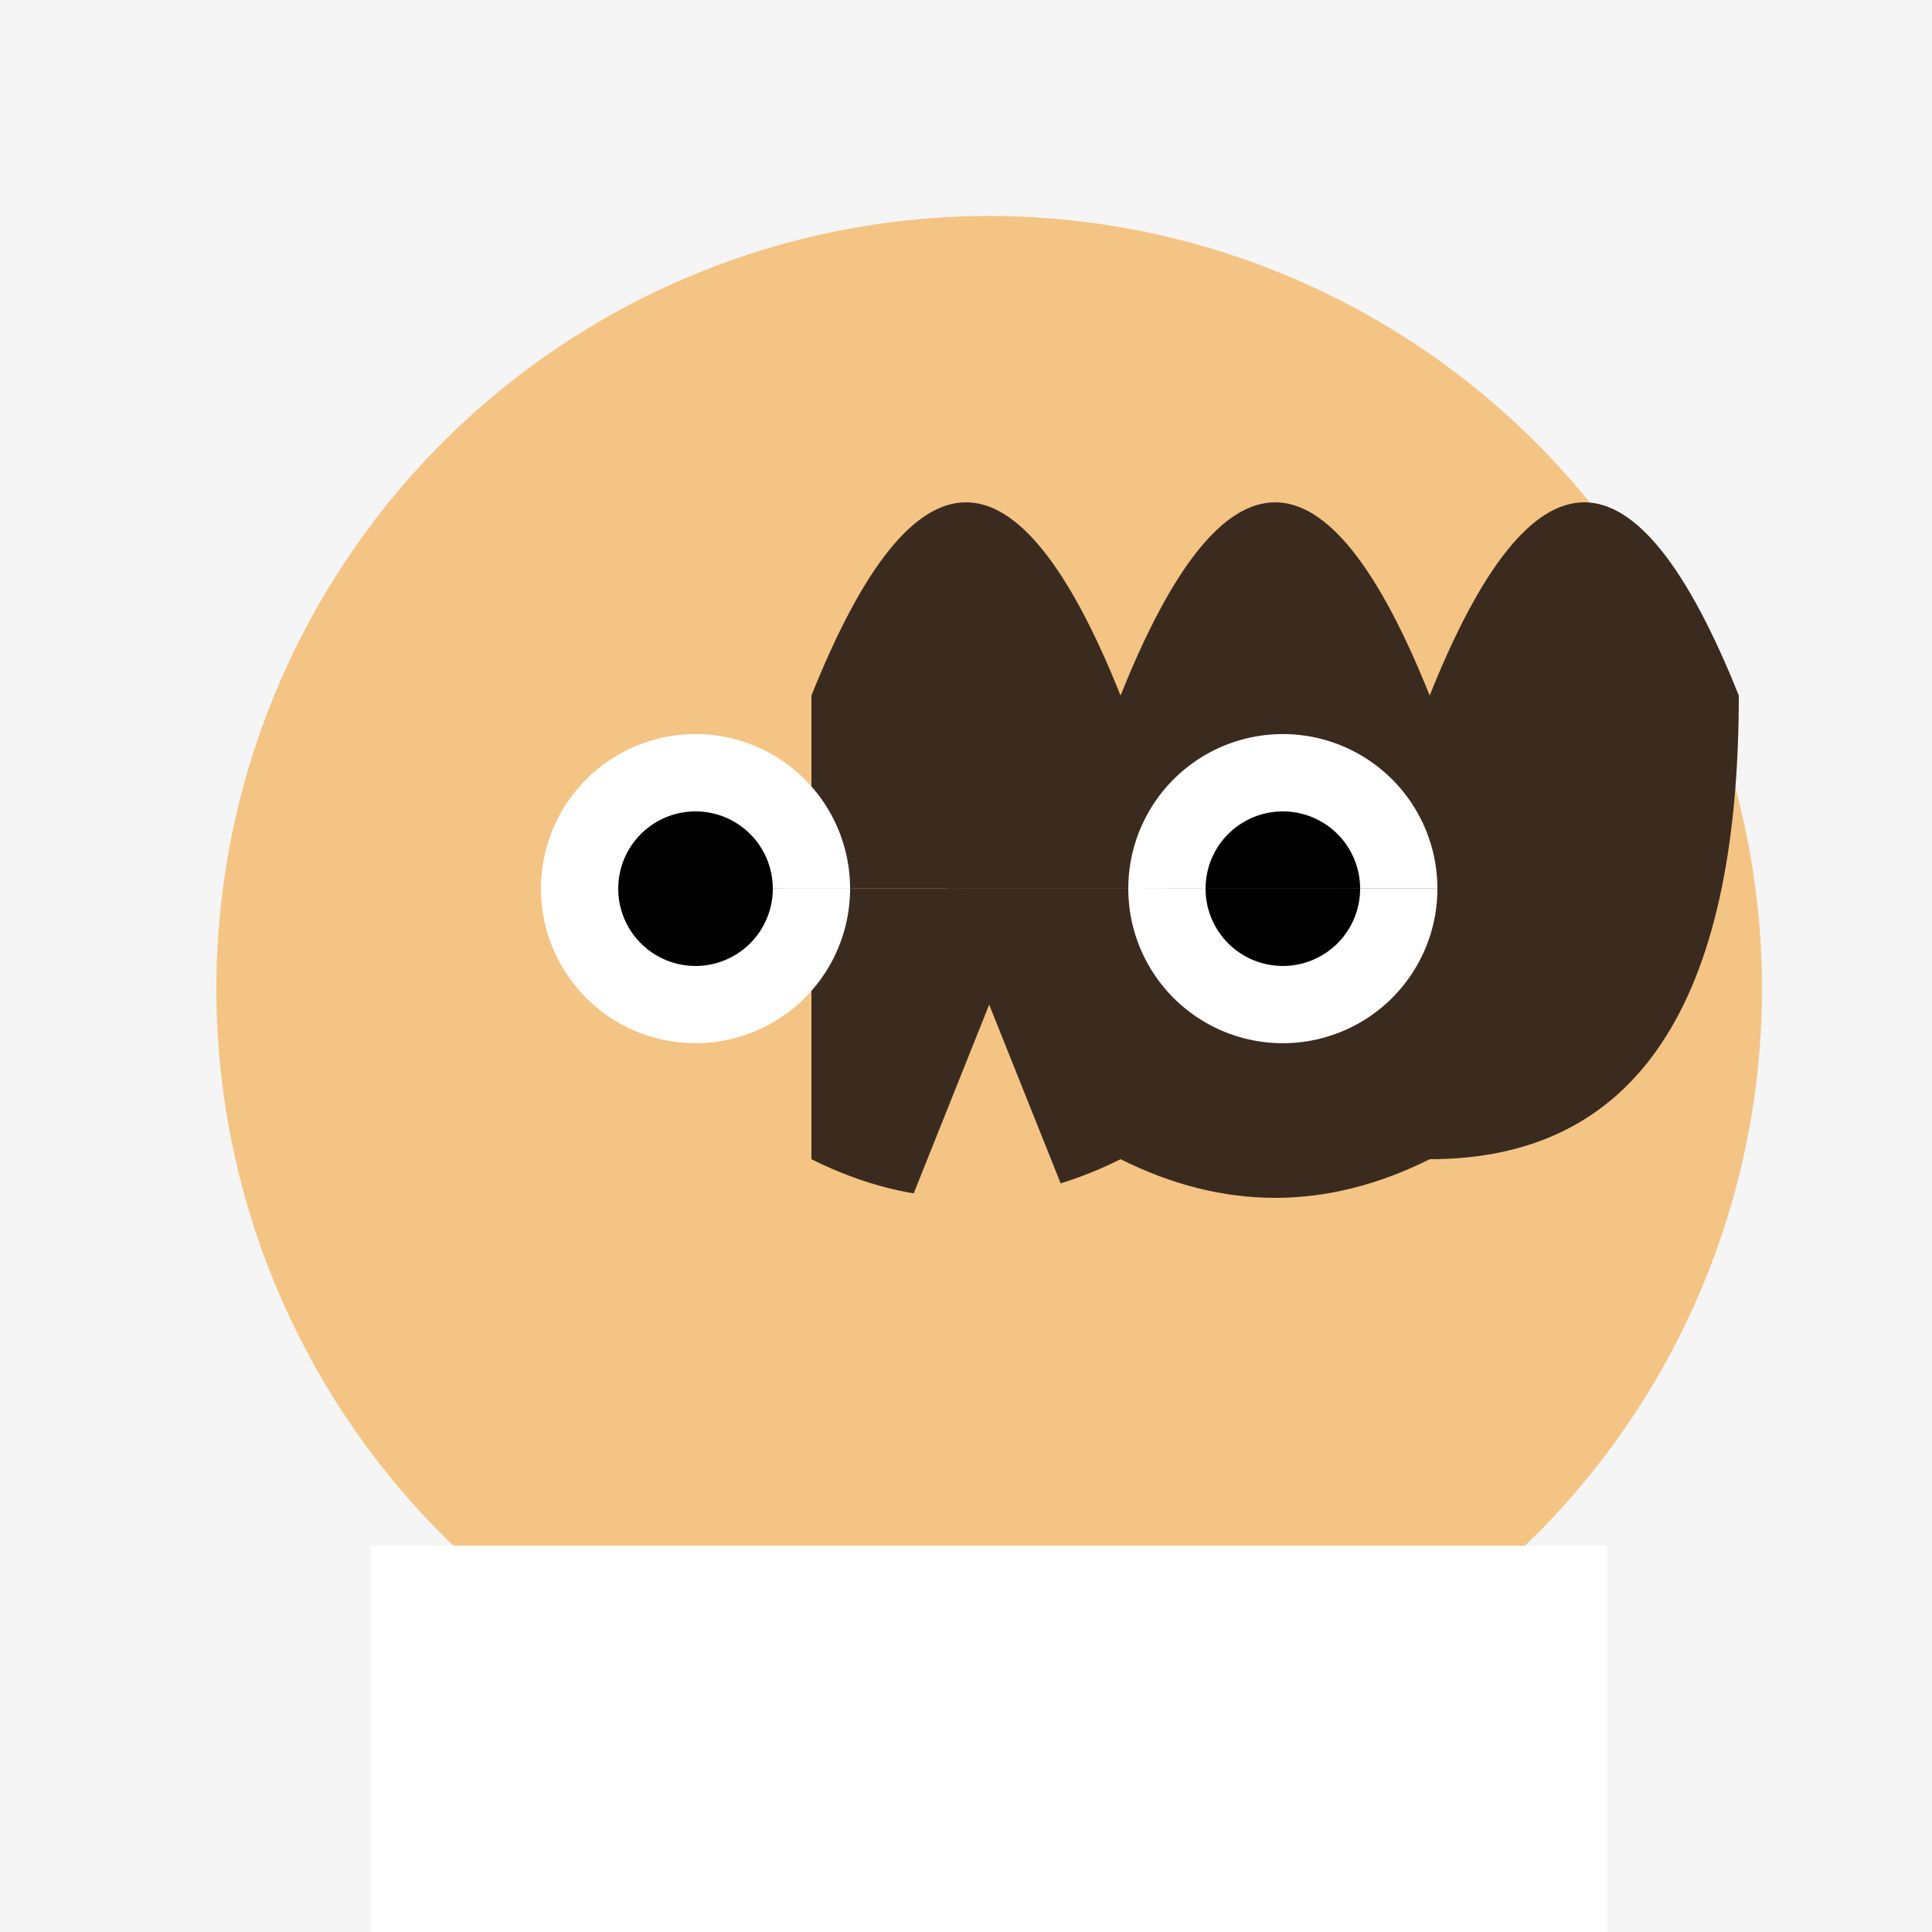
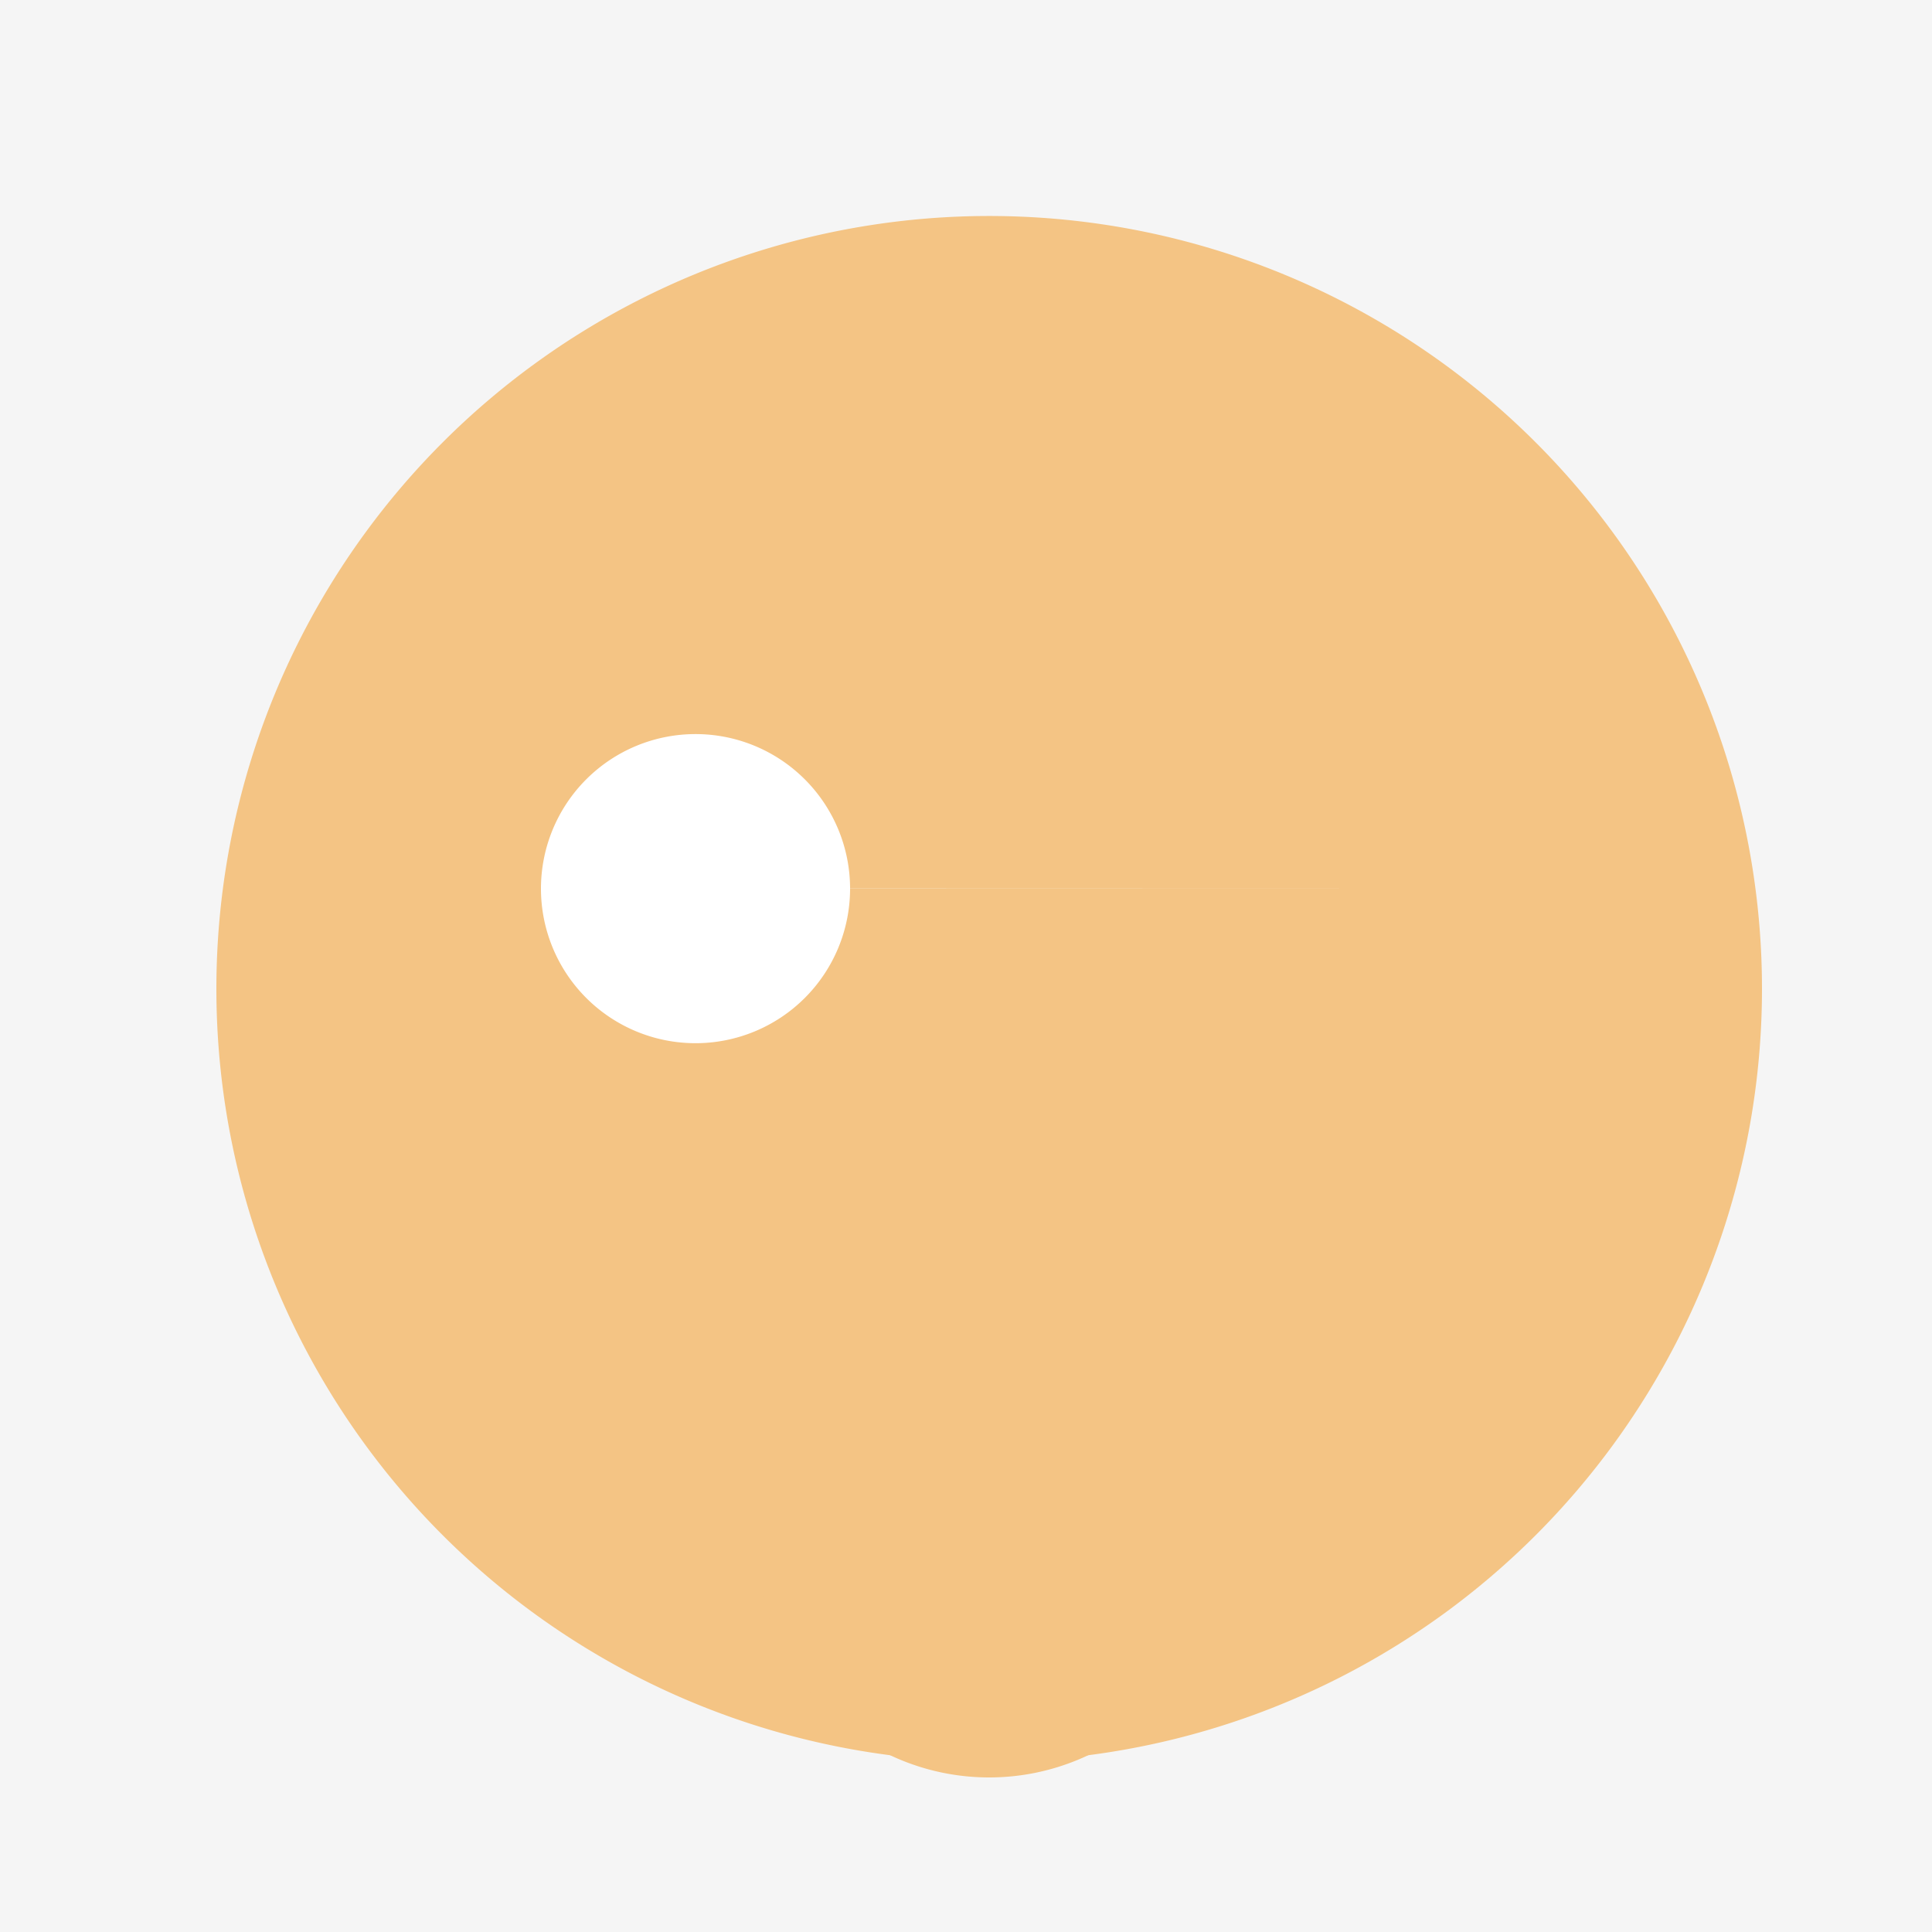
<svg xmlns="http://www.w3.org/2000/svg" width="500" height="500">
  <defs />
  <g>
    <rect fill="#F5F5F5" stroke="none" x="0" y="0" width="512" height="512" />
    <path fill="#F4C484" stroke="none" paint-order="stroke fill markers" d=" M 456 256 A 200 200 0 1 1 456 255.8" />
-     <path fill="#3B2B1F" stroke="none" paint-order="stroke fill markers" d=" M 210 180 Q 250 80 290 180 Q 330 80 370 180 Q 410 80 450 180 Q 450 300 370 300 Q 330 320 290 300 Q 250 320 210 300 Q 210 220 210 180" />
-     <path fill="#FFFFFF" stroke="none" paint-order="stroke fill markers" d=" M 220 230 A 40 40 0 1 1 220 229.96 L 372 230 A 40 40 0 1 1 372 229.96" />
-     <path fill="#000000" stroke="none" paint-order="stroke fill markers" d=" M 200 230 A 20 20 0 1 1 200 229.98 L 352 230 A 20 20 0 1 1 352 229.98" />
-     <path fill="#F4C484" stroke="none" paint-order="stroke fill markers" d=" M 256 260 L 220 350 L 292 350 L 256 260" />
+     <path fill="#FFFFFF" stroke="none" paint-order="stroke fill markers" d=" M 220 230 A 40 40 0 1 1 220 229.96 L 372 230 " />
    <path fill="#F4C484" stroke="none" paint-order="stroke fill markers" d=" M 316 400 A 60 60 0 0 1 196 400" />
-     <path fill="#FFFFFF" stroke="none" paint-order="stroke fill markers" d=" M 96 400 L 416 400 L 416 512 L 96 512 Z" />
    <path fill="none" stroke="none" />
  </g>
</svg>